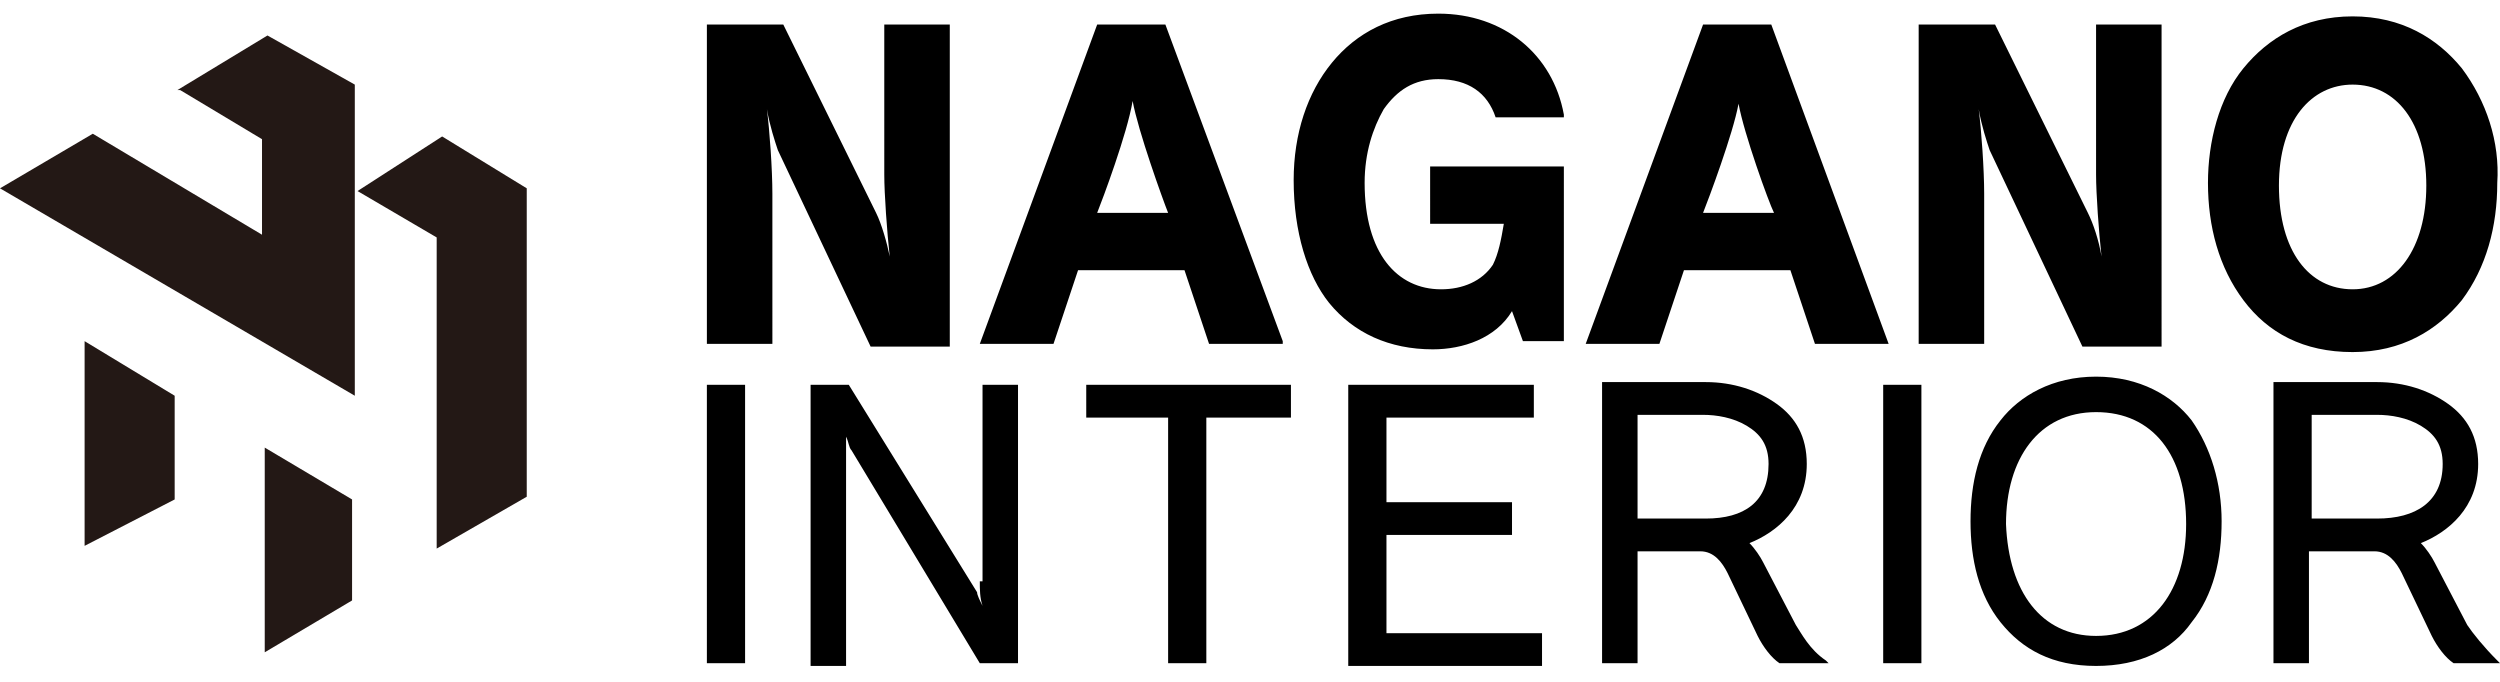
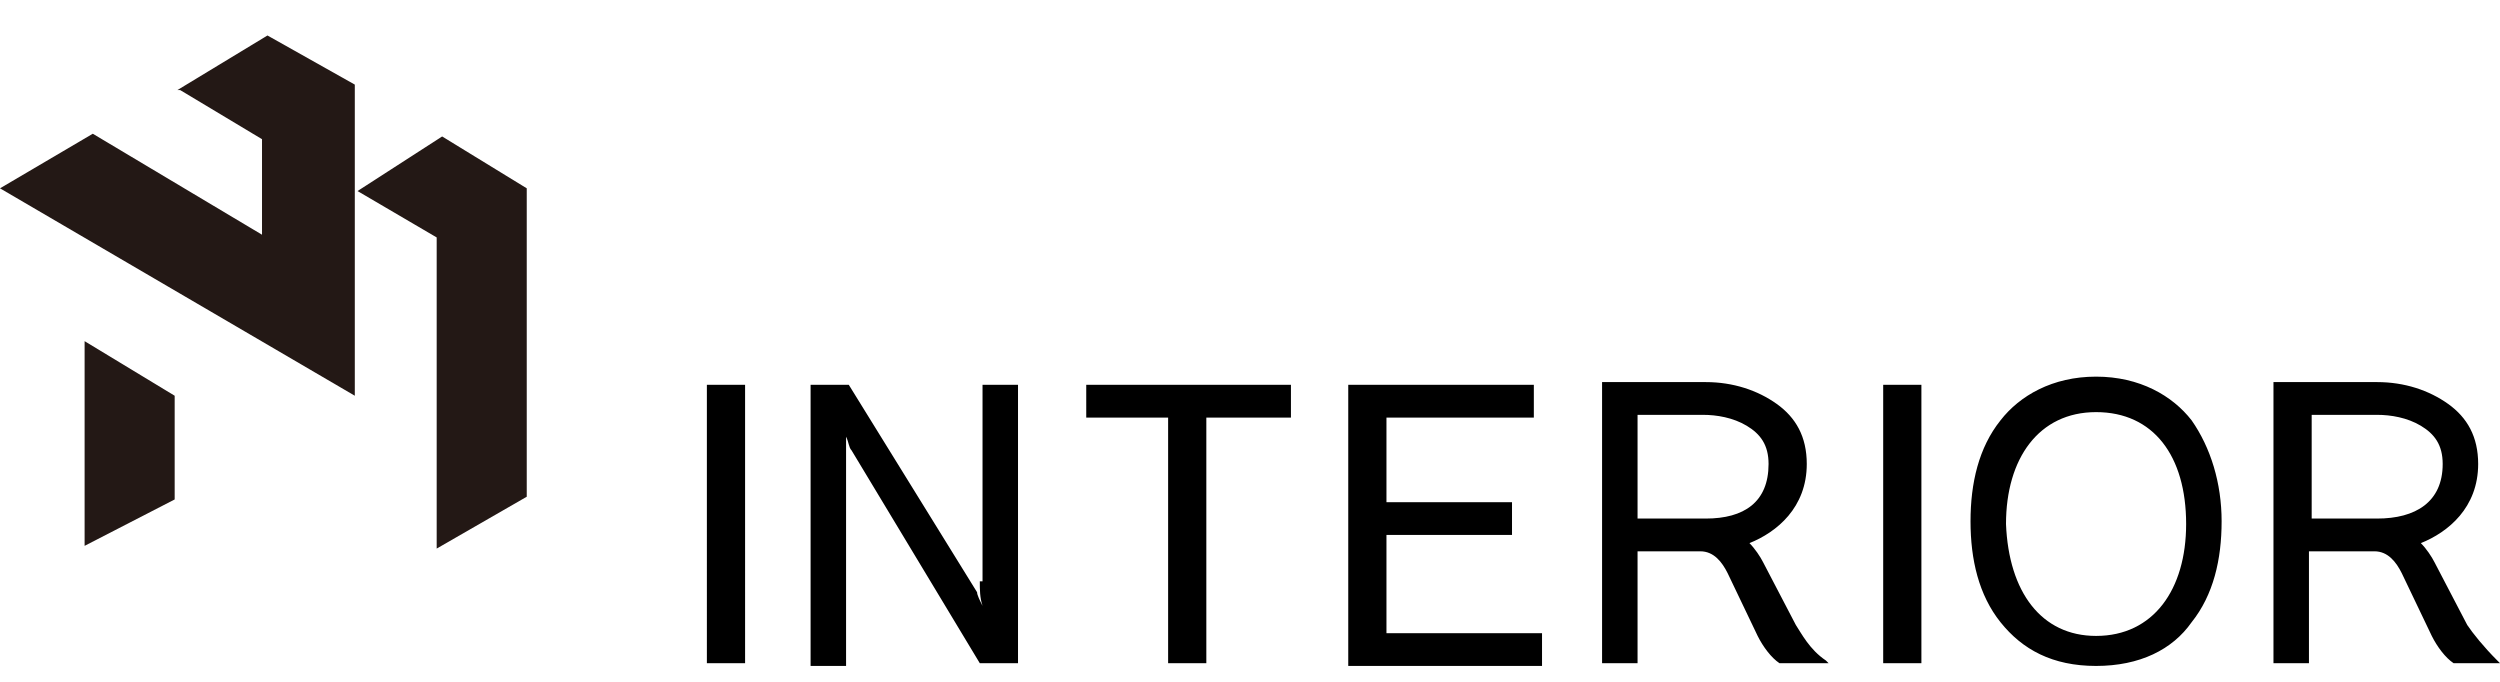
<svg xmlns="http://www.w3.org/2000/svg" version="1.1" id="レイヤー_1" x="0px" y="0px" viewBox="0 0 91.6 25" style="enable-background:new 0 0 91.6 25;" xml:space="preserve">
  <style type="text/css">
	.st0{fill:#231815;}
</style>
  <g>
    <g>
-       <polygon class="st0" points="9.7,23.9 12.9,22 12.9,18.3 9.7,16.4   " />
      <polygon class="st0" points="9.8,1.3 6.5,3.3 6.6,3.3 6.6,3.3 9.6,5.1 9.6,8.6 3.4,4.9 0,6.9 13,14.5 13,3.1   " />
      <polygon class="st0" points="13.1,7 16,8.7 16,20.1 19.3,18.2 19.3,6.9 16.2,5   " />
      <polygon class="st0" points="3.1,20 6.4,18.3 6.4,14.5 3.1,12.5   " />
    </g>
    <g>
      <g>
-         <path d="M86.2,10.6c-1.6,0-2.7-1.4-2.7-3.8c0-2.4,1.2-3.7,2.7-3.7c1.6,0,2.7,1.4,2.7,3.7C88.9,9.1,87.8,10.6,86.2,10.6 M90.2,2.5     c-0.9-1.1-2.2-1.9-4-1.9c-1.8,0-3.1,0.8-4,1.9c-0.9,1.1-1.3,2.7-1.3,4.2c0,1.6,0.4,3.1,1.3,4.3c0.9,1.2,2.2,1.9,4,1.9h0     c1.8,0,3.1-0.8,4-1.9c0.9-1.2,1.3-2.7,1.3-4.3C91.6,5.2,91.1,3.7,90.2,2.5 M76.8,6.4c0,0.7,0.1,2.1,0.2,3     c-0.1-0.6-0.3-1.2-0.5-1.6l-3.4-6.9h-2.8v11.7h2.4V7.1c0-0.9-0.1-2.3-0.2-3.1c0.1,0.6,0.3,1.2,0.4,1.5l3.4,7.2h2.9V0.9h-2.4V6.4z      M62.4,7.8c0.2-0.5,1.1-2.9,1.3-4c0.2,1.1,1.1,3.6,1.3,4H62.4z M62.4,0.9l-4.3,11.7h2.7l0.9-2.7h3.9l0.9,2.7h2.7L64.9,0.9H62.4z      M52.5,8.2h2.6c-0.1,0.6-0.2,1.1-0.4,1.5c-0.4,0.6-1.1,0.9-1.9,0.9c-1.6,0-2.8-1.3-2.8-3.9c0-1.1,0.3-2,0.7-2.7     c0.5-0.7,1.1-1.1,2-1.1c1.1,0,1.8,0.5,2.1,1.4l0,0h2.5l0-0.1c-0.4-2.2-2.2-3.7-4.6-3.7c-1.7,0-3,0.7-3.9,1.8     c-0.9,1.1-1.4,2.6-1.4,4.3c0,1.9,0.5,3.5,1.3,4.5c0.9,1.1,2.2,1.7,3.8,1.7c1.1,0,2.3-0.4,2.9-1.4l0.4,1.1h1.5V6.1h-4.9V8.2z      M40.2,7.8c0.2-0.5,1.1-2.9,1.3-4.1c0.2,1.1,1.1,3.6,1.3,4.1H40.2z M42.7,0.9h-2.5l-4.3,11.7h2.7l0.9-2.7h3.9l0.9,2.7h2.7l0-0.1     L42.7,0.9z M32.4,6.4c0,0.7,0.1,2.1,0.2,3c-0.1-0.5-0.3-1.2-0.5-1.6l-3.4-6.9h-2.8v11.7h2.4V7.1c0-0.9-0.1-2.3-0.2-3.1     c0.1,0.6,0.3,1.2,0.4,1.5l3.4,7.2h2.9V0.9h-2.4V6.4z" />
        <path d="M87.1,19h-2.4v-3.8h2.4c0.5,0,1.1,0.1,1.6,0.4c0.5,0.3,0.8,0.7,0.8,1.4C89.5,18.4,88.5,19,87.1,19 M91.5,24.2     c-0.5-0.5-0.9-1-1.1-1.3l-1.2-2.3c-0.1-0.2-0.3-0.5-0.5-0.7c1-0.4,2.1-1.3,2.1-2.9c0-1-0.4-1.7-1.1-2.2c-0.7-0.5-1.6-0.8-2.6-0.8     h-3.8v10.3h1.3v-4.1H87c0.5,0,0.8,0.4,1,0.8l1.1,2.3c0.2,0.4,0.5,0.8,0.8,1l0,0h1.7L91.5,24.2z M76.8,23.3c-2,0-3.2-1.6-3.3-4.1     c0-2.4,1.2-4.1,3.3-4.1c2.1,0,3.3,1.6,3.3,4.1C80.1,21.6,78.9,23.3,76.8,23.3 M76.8,13.8c-1.6,0-2.8,0.7-3.5,1.6     c-0.8,1-1.1,2.3-1.1,3.7c0,1.4,0.3,2.7,1.1,3.7c0.8,1,1.9,1.6,3.5,1.6h0c1.6,0,2.8-0.6,3.5-1.6c0.8-1,1.1-2.3,1.1-3.7     c0-1.4-0.4-2.7-1.1-3.7C79.6,14.5,78.4,13.8,76.8,13.8 M69,24.3h1.4V14.1H69V24.3z M62.5,19H60v-3.8h2.4c0.5,0,1.1,0.1,1.6,0.4     c0.5,0.3,0.8,0.7,0.8,1.4C64.8,18.4,63.9,19,62.5,19 M65.8,22.9l-1.2-2.3c-0.1-0.2-0.3-0.5-0.5-0.7c1-0.4,2.1-1.3,2.1-2.9     c0-1-0.4-1.7-1.1-2.2c-0.7-0.5-1.6-0.8-2.6-0.8h-3.8v10.3H60v-4.1h2.3c0.5,0,0.8,0.4,1,0.8l1.1,2.3c0.2,0.4,0.5,0.8,0.8,1l0,0H67     l-0.1-0.1C66.3,23.8,66,23.2,65.8,22.9 M50.8,19.6h4.6v-1.2h-4.6v-3.1h5.4v-1.2h-6.8v10.3h7.1v-1.2h-5.7V19.6z M39.7,15.3h3.1     l0,9h1.4v-9h3.1v-1.2h-7.5V15.3z M35.9,21.3c0,0.3,0,0.6,0.1,0.9c-0.1-0.2-0.2-0.4-0.2-0.5l-4.7-7.6h-1.4v10.3H31v-7.6     c0-0.2,0-0.5,0-0.8c0.1,0.2,0.1,0.4,0.2,0.5l4.7,7.8h1.4V14.1h-1.3V21.3z M25.9,24.3h1.4V14.1h-1.4V24.3z" />
      </g>
    </g>
  </g>
</svg>